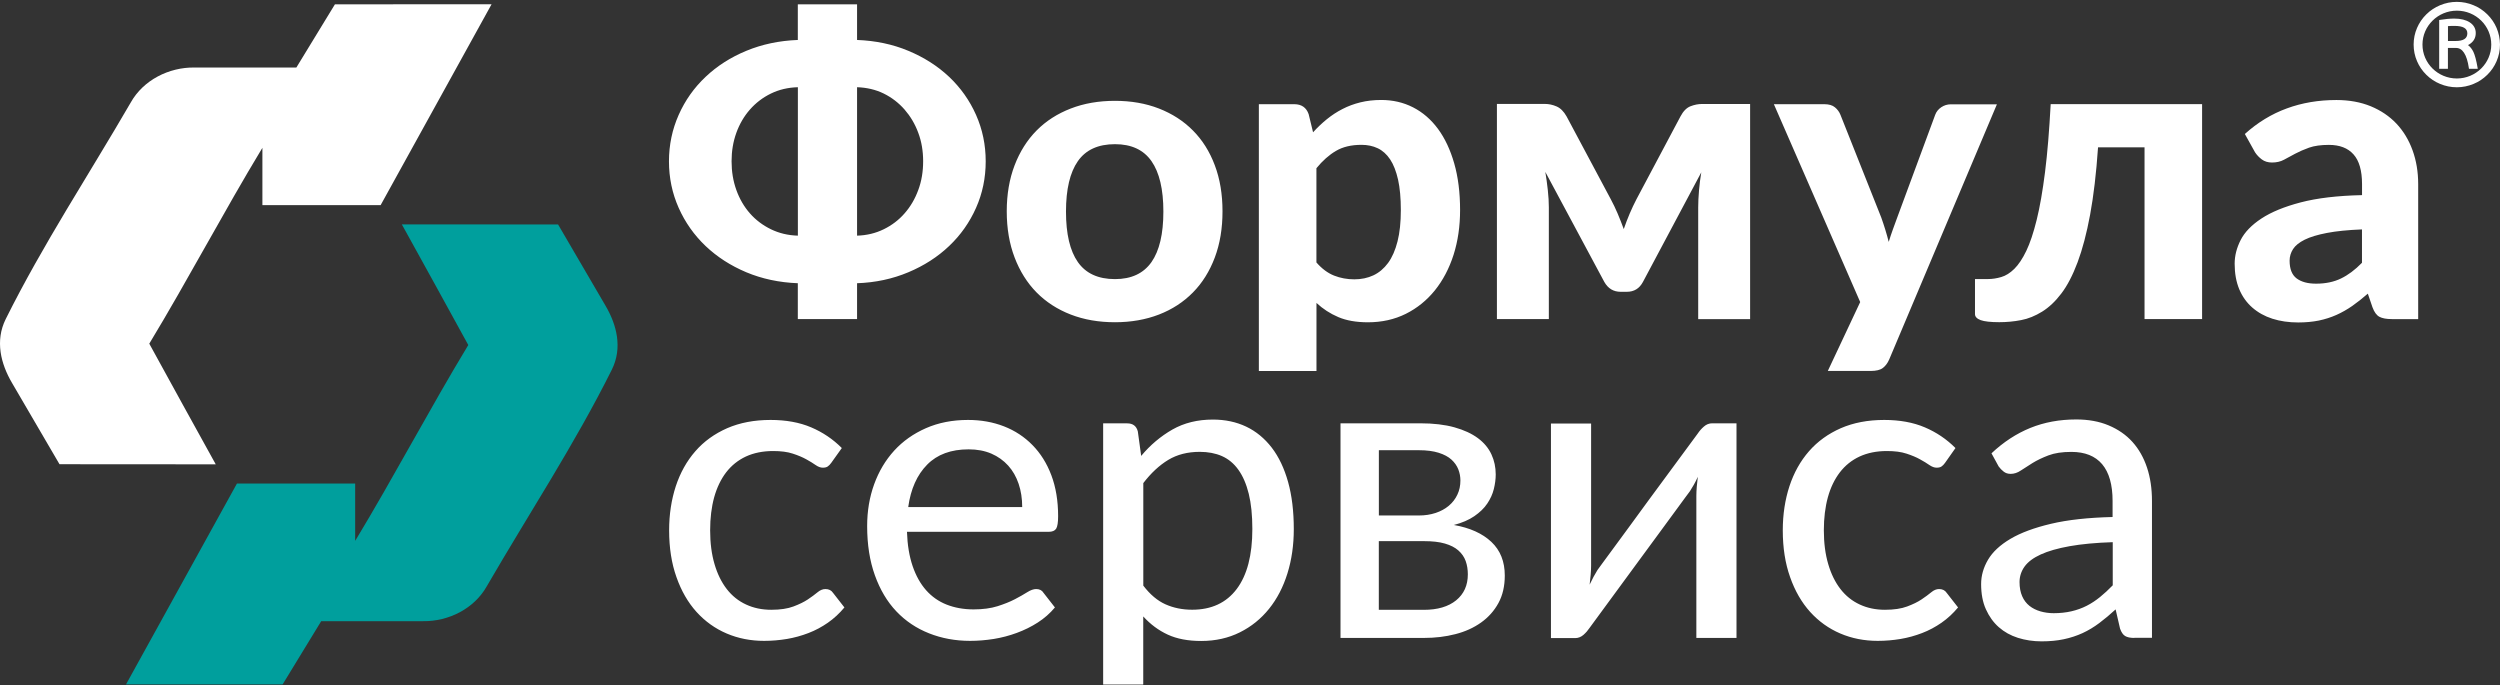
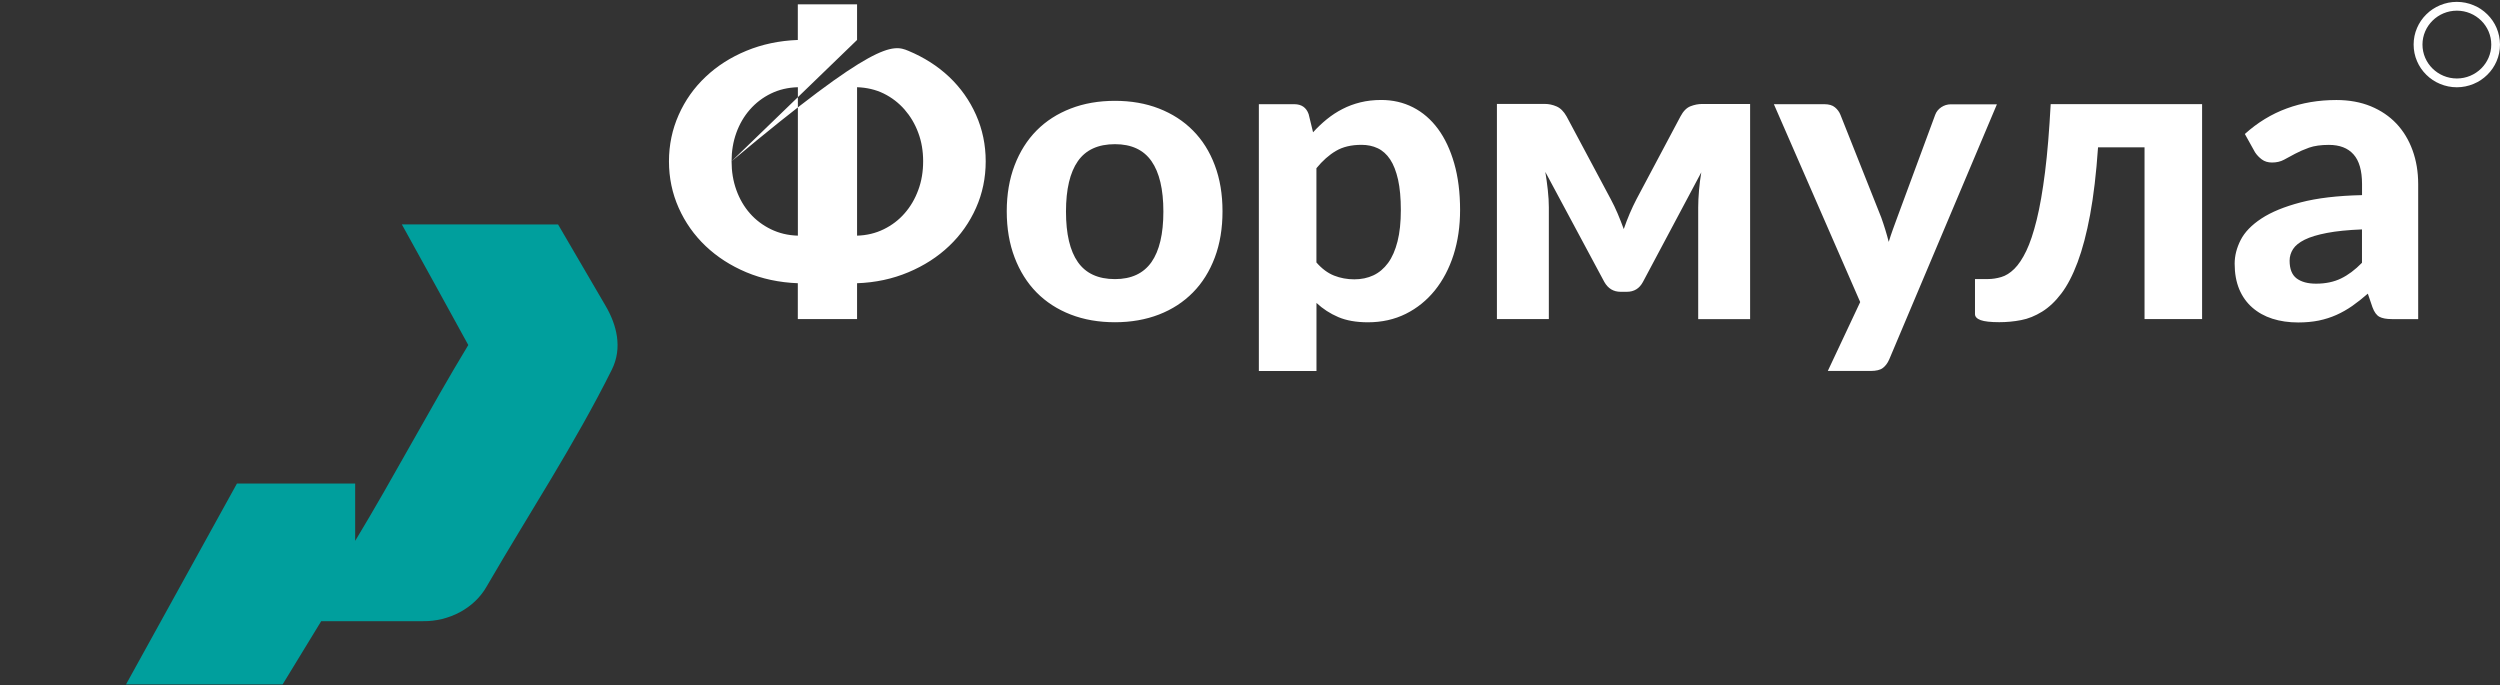
<svg xmlns="http://www.w3.org/2000/svg" width="394" height="108" viewBox="0 0 394 108" fill="none">
  <rect x="0" y="0" width="394" height="108" fill="#333333" stroke="none" />
  <path d="M63.328 35.36C71.536 35.36 79.83 35.36 87.953 35.377C90.261 39.336 92.954 43.953 95.442 48.202C97.195 51.195 98.136 54.82 96.426 58.257C90.577 70.005 83.318 81.01 76.735 92.364C74.76 95.913 70.698 97.956 66.68 97.896C61.319 97.896 55.975 97.896 50.622 97.896C48.656 101.12 46.51 104.634 44.543 107.857C36.3 107.866 28.092 107.866 19.858 107.866C25.741 97.221 31.478 86.824 37.344 76.204C43.209 76.204 50.109 76.204 55.975 76.204C55.975 78.966 55.983 82.976 55.975 85.242C62.054 75.195 67.697 64.465 73.802 54.376C70.459 48.271 66.346 40.815 63.328 35.36Z" fill="#009F9D" />
-   <path d="M34.001 73.178C25.792 73.178 17.499 73.178 9.376 73.161C7.067 69.203 4.374 64.585 1.886 60.336C0.133 57.343 -0.807 53.718 0.903 50.281C6.751 38.533 14.01 27.529 20.594 16.174C22.569 12.626 26.63 10.582 30.649 10.642C36.01 10.642 41.354 10.642 46.706 10.642C48.673 7.419 50.819 3.904 52.785 0.681C61.028 0.672 69.236 0.672 77.47 0.672C71.588 11.318 65.85 21.715 59.985 32.334C54.119 32.334 47.219 32.334 41.354 32.334C41.354 29.572 41.345 25.562 41.354 23.296C35.275 33.343 29.631 44.074 23.527 54.163C26.87 60.276 30.982 67.723 34.001 73.178Z" fill="white" />
-   <path fill-rule="evenodd" clip-rule="evenodd" d="M365.023 44.706C366.511 44.706 367.819 44.432 368.931 43.893C370.051 43.355 371.154 42.534 372.248 41.414V36.155C370.033 36.241 368.195 36.429 366.725 36.711C365.254 36.993 364.091 37.344 363.227 37.771C362.364 38.199 361.748 38.695 361.389 39.251C361.03 39.806 360.842 40.422 360.842 41.08C360.842 42.397 361.218 43.329 361.945 43.876C362.689 44.432 363.706 44.706 365.023 44.706ZM376.951 50.289C376.096 50.289 375.454 50.169 375.001 49.93C374.548 49.69 374.18 49.186 373.898 48.416L373.171 46.279C372.316 47.023 371.496 47.672 370.7 48.228C369.897 48.784 369.067 49.254 368.204 49.639C367.34 50.024 366.417 50.315 365.442 50.52C364.467 50.716 363.381 50.819 362.201 50.819C360.714 50.819 359.354 50.622 358.123 50.229C356.9 49.836 355.849 49.246 354.959 48.468C354.07 47.69 353.378 46.723 352.899 45.569C352.42 44.406 352.181 43.072 352.181 41.559C352.181 40.311 352.497 39.062 353.13 37.823C353.762 36.583 354.857 35.454 356.404 34.437C357.952 33.419 360.004 32.573 362.586 31.897C365.16 31.222 368.383 30.837 372.257 30.752V29.007C372.257 26.878 371.803 25.314 370.906 24.322C370.008 23.321 368.717 22.834 367.032 22.834C365.784 22.834 364.741 22.979 363.911 23.27C363.082 23.569 362.355 23.886 361.731 24.219C361.107 24.561 360.517 24.878 359.97 25.168C359.423 25.468 358.79 25.613 358.063 25.613C357.43 25.613 356.9 25.45 356.473 25.134C356.045 24.818 355.686 24.442 355.395 24.005L353.788 21.116C355.78 19.32 357.986 17.969 360.397 17.088C362.809 16.199 365.416 15.763 368.221 15.763C370.239 15.763 372.043 16.096 373.633 16.746C375.223 17.405 376.566 18.311 377.677 19.482C378.78 20.654 379.627 22.056 380.217 23.68C380.807 25.305 381.106 27.075 381.106 29.007V50.297H376.951V50.289ZM347.05 16.413V50.289H337.979V23.219H330.651C330.369 27.34 329.95 30.871 329.403 33.83C328.855 36.788 328.197 39.285 327.428 41.337C326.658 43.389 325.803 45.031 324.863 46.262C323.922 47.502 322.913 48.451 321.836 49.117C320.758 49.784 319.655 50.238 318.518 50.451C317.381 50.674 316.227 50.776 315.073 50.776C313.713 50.776 312.738 50.665 312.148 50.451C311.558 50.229 311.259 49.913 311.259 49.502V43.979H313.294C313.995 43.979 314.696 43.868 315.397 43.662C316.099 43.457 316.791 43.03 317.458 42.371C318.125 41.713 318.749 40.773 319.339 39.55C319.929 38.327 320.476 36.694 320.981 34.651C321.485 32.615 321.921 30.102 322.297 27.126C322.674 24.142 322.964 20.577 323.187 16.413H347.05ZM297.75 56.625C297.485 57.249 297.126 57.702 296.724 58.001C296.322 58.309 295.672 58.463 294.8 58.463H288.062L293.167 47.604L279.563 16.421H287.515C288.233 16.421 288.798 16.584 289.191 16.917C289.584 17.242 289.866 17.627 290.046 18.072L296.484 34.274C296.946 35.565 297.339 36.848 297.664 38.122C297.861 37.464 298.083 36.805 298.314 36.164C298.545 35.514 298.776 34.881 299.015 34.249L304.992 18.08C305.171 17.601 305.488 17.208 305.941 16.9C306.403 16.592 306.907 16.439 307.454 16.439H314.713L297.75 56.625ZM253.861 31.401C254.238 32.102 254.597 32.846 254.939 33.65C255.281 34.454 255.597 35.275 255.905 36.104C256.187 35.275 256.503 34.454 256.845 33.65C257.187 32.855 257.538 32.102 257.906 31.401L264.84 18.354C265.276 17.524 265.806 16.986 266.422 16.746C267.037 16.507 267.644 16.387 268.26 16.387H275.818V50.297H267.636V32.684C267.636 31.897 267.679 31 267.764 29.999C267.85 28.999 267.969 28.058 268.123 27.16L258.923 44.441C258.376 45.467 257.529 45.988 256.392 45.988H255.409C254.289 45.988 253.434 45.475 252.844 44.441L243.541 27.092C243.695 27.99 243.823 28.948 243.935 29.948C244.046 30.957 244.097 31.863 244.097 32.675V50.289H235.914V16.379H243.473C244.088 16.379 244.696 16.507 245.311 16.772C245.927 17.037 246.448 17.559 246.893 18.345L253.861 31.401ZM214.564 22.826C212.966 22.826 211.632 23.142 210.546 23.783C209.46 24.416 208.434 25.331 207.468 26.511V41.362C208.323 42.346 209.255 43.038 210.247 43.432C211.238 43.825 212.307 44.022 213.444 44.022C214.539 44.022 215.539 43.816 216.437 43.397C217.335 42.978 218.113 42.32 218.763 41.439C219.412 40.55 219.9 39.422 220.25 38.045C220.601 36.668 220.772 35.018 220.772 33.111C220.772 31.23 220.627 29.631 220.336 28.315C220.037 26.998 219.626 25.938 219.088 25.125C218.549 24.313 217.89 23.723 217.13 23.364C216.36 22.997 215.505 22.826 214.564 22.826ZM198.396 58.463V16.421H203.979C205.116 16.421 205.877 16.943 206.245 17.995L206.938 20.85C207.613 20.107 208.34 19.414 209.109 18.79C209.879 18.166 210.7 17.627 211.572 17.182C212.444 16.729 213.393 16.379 214.393 16.131C215.402 15.883 216.497 15.755 217.677 15.755C219.498 15.755 221.174 16.139 222.696 16.917C224.218 17.695 225.526 18.824 226.62 20.303C227.715 21.782 228.57 23.604 229.185 25.75C229.801 27.896 230.109 30.35 230.109 33.111C230.109 35.651 229.767 37.994 229.083 40.157C228.39 42.312 227.407 44.184 226.133 45.766C224.859 47.339 223.337 48.57 221.559 49.459C219.772 50.349 217.779 50.793 215.59 50.793C213.752 50.793 212.196 50.52 210.914 49.972C209.631 49.425 208.485 48.681 207.476 47.741V58.471H198.396V58.463ZM175.721 43.987C178.303 43.987 180.218 43.09 181.475 41.303C182.723 39.516 183.348 36.865 183.348 33.342C183.348 29.837 182.723 27.186 181.475 25.399C180.227 23.612 178.311 22.723 175.721 22.723C173.07 22.723 171.121 23.612 169.872 25.399C168.624 27.186 168 29.837 168 33.342C168 36.874 168.624 39.524 169.872 41.303C171.121 43.09 173.07 43.987 175.721 43.987ZM175.721 15.891C178.26 15.891 180.569 16.293 182.655 17.105C184.733 17.918 186.52 19.063 188.007 20.568C189.495 22.064 190.649 23.894 191.453 26.049C192.265 28.195 192.667 30.615 192.667 33.308C192.667 36.001 192.265 38.421 191.453 40.584C190.641 42.739 189.495 44.586 188.007 46.091C186.52 47.604 184.733 48.767 182.655 49.571C180.577 50.374 178.26 50.785 175.721 50.785C173.156 50.785 170.839 50.383 168.744 49.571C166.649 48.758 164.853 47.596 163.366 46.091C161.878 44.577 160.724 42.739 159.903 40.584C159.082 38.43 158.663 36.01 158.663 33.308C158.663 30.615 159.082 28.195 159.903 26.049C160.724 23.903 161.878 22.073 163.366 20.568C164.853 19.063 166.649 17.918 168.744 17.105C170.839 16.293 173.156 15.891 175.721 15.891ZM145.487 25.416C145.487 23.817 145.239 22.312 144.718 20.927C144.205 19.534 143.478 18.32 142.563 17.268C141.639 16.216 140.545 15.37 139.28 14.745C138.006 14.121 136.603 13.796 135.073 13.745V37.139C136.603 37.096 138.006 36.754 139.28 36.13C140.554 35.505 141.648 34.676 142.563 33.624C143.486 32.573 144.205 31.35 144.718 29.948C145.239 28.554 145.487 27.041 145.487 25.416ZM115.296 25.416C115.296 27.041 115.544 28.546 116.049 29.948C116.553 31.35 117.263 32.573 118.186 33.624C119.11 34.676 120.213 35.505 121.495 36.13C122.778 36.754 124.188 37.096 125.745 37.139V13.745C124.188 13.788 122.778 14.121 121.495 14.745C120.213 15.37 119.11 16.216 118.186 17.268C117.263 18.32 116.553 19.534 116.049 20.927C115.544 22.321 115.296 23.817 115.296 25.416ZM135.073 6.298C137.988 6.409 140.682 6.973 143.153 8.008C145.624 9.034 147.779 10.411 149.583 12.112C151.387 13.822 152.806 15.814 153.824 18.106C154.841 20.397 155.346 22.834 155.346 25.425C155.346 28.033 154.841 30.478 153.824 32.761C152.806 35.052 151.395 37.053 149.583 38.772C147.779 40.49 145.624 41.875 143.153 42.91C140.673 43.953 137.98 44.535 135.073 44.637V50.289H125.736V44.637C122.803 44.526 120.093 43.945 117.622 42.91C115.142 41.867 113.013 40.49 111.201 38.772C109.397 37.053 107.977 35.044 106.96 32.761C105.942 30.469 105.429 28.033 105.429 25.425C105.429 22.843 105.942 20.397 106.96 18.106C107.977 15.814 109.388 13.822 111.201 12.112C113.005 10.402 115.142 9.034 117.622 8.008C120.101 6.982 122.803 6.409 125.736 6.298V0.68H135.073V6.298Z" fill="white" />
-   <path fill-rule="evenodd" clip-rule="evenodd" d="M323.666 96.639C324.666 96.639 325.598 96.537 326.453 96.34C327.308 96.143 328.112 95.853 328.855 95.476C329.599 95.1 330.301 94.63 330.967 94.091C331.634 93.544 332.301 92.937 332.968 92.244V85.447C330.3 85.532 328.035 85.746 326.171 86.08C324.307 86.413 322.793 86.849 321.631 87.379C320.468 87.909 319.613 88.542 319.074 89.286C318.544 90.03 318.279 90.851 318.279 91.74C318.279 92.604 318.424 93.347 318.698 93.972C318.971 94.596 319.356 95.092 319.844 95.485C320.331 95.87 320.912 96.16 321.562 96.349C322.212 96.537 322.913 96.639 323.666 96.639ZM336.363 100.538C335.738 100.538 335.26 100.436 334.926 100.239C334.593 100.042 334.328 99.649 334.122 99.076L333.421 96.041C332.558 96.836 331.703 97.554 330.856 98.187C330.01 98.82 329.138 99.35 328.214 99.777C327.291 100.196 326.308 100.521 325.256 100.743C324.213 100.966 323.041 101.077 321.759 101.077C320.425 101.077 319.185 100.889 318.022 100.521C316.868 100.153 315.868 99.598 315.013 98.845C314.158 98.093 313.482 97.144 312.978 96.024C312.473 94.904 312.225 93.578 312.225 92.048C312.225 90.714 312.593 89.44 313.311 88.217C314.029 86.995 315.209 85.892 316.842 84.925C318.476 83.959 320.605 83.173 323.238 82.549C325.872 81.924 329.103 81.574 332.943 81.48V78.949C332.943 76.392 332.395 74.46 331.301 73.16C330.198 71.861 328.582 71.219 326.444 71.219C324.999 71.219 323.802 71.399 322.836 71.767C321.87 72.134 321.041 72.536 320.339 72.964C319.638 73.4 319.023 73.793 318.484 74.152C317.954 74.511 317.415 74.682 316.885 74.682C316.441 74.682 316.073 74.563 315.774 74.323C315.474 74.092 315.209 73.819 314.987 73.511L313.858 71.442C315.748 69.663 317.792 68.329 319.98 67.44C322.169 66.551 324.58 66.106 327.222 66.106C329.129 66.106 330.831 66.414 332.318 67.038C333.806 67.662 335.063 68.526 336.072 69.646C337.081 70.766 337.85 72.126 338.372 73.699C338.893 75.272 339.15 77.016 339.15 78.932V100.521H336.363V100.538ZM306.539 72.947C306.36 73.195 306.18 73.383 305.992 73.511C305.804 73.648 305.539 73.707 305.206 73.707C304.846 73.707 304.47 73.562 304.068 73.289C303.666 73.006 303.179 72.707 302.598 72.391C302.025 72.066 301.307 71.767 300.469 71.493C299.622 71.211 298.588 71.083 297.374 71.083C295.749 71.083 294.321 71.373 293.073 71.946C291.824 72.528 290.798 73.357 289.96 74.443C289.131 75.529 288.49 76.846 288.071 78.376C287.652 79.906 287.438 81.642 287.438 83.575C287.438 85.575 287.669 87.354 288.131 88.91C288.584 90.466 289.234 91.774 290.063 92.843C290.892 93.912 291.91 94.724 293.098 95.271C294.287 95.827 295.612 96.101 297.074 96.101C298.494 96.101 299.665 95.921 300.571 95.579C301.486 95.237 302.239 94.869 302.837 94.468C303.436 94.066 303.949 93.689 304.359 93.347C304.769 93.005 305.18 92.834 305.599 92.834C306.129 92.834 306.531 93.031 306.796 93.433L308.591 95.733C307.813 96.665 306.95 97.469 305.992 98.136C305.035 98.802 304.017 99.35 302.923 99.769C301.837 100.188 300.7 100.504 299.528 100.701C298.348 100.897 297.151 101 295.929 101C293.817 101 291.85 100.615 290.029 99.837C288.208 99.059 286.634 97.93 285.283 96.443C283.941 94.955 282.881 93.125 282.12 90.953C281.35 88.79 280.966 86.336 280.966 83.575C280.966 81.061 281.325 78.744 282.017 76.623C282.718 74.503 283.736 72.673 285.095 71.117C286.455 69.561 288.131 68.355 290.114 67.483C292.107 66.619 294.381 66.183 296.955 66.183C299.374 66.183 301.512 66.568 303.342 67.346C305.171 68.124 306.787 69.21 308.181 70.612L306.539 72.947ZM244.43 100.572V66.748H250.758V89.141C250.758 89.585 250.732 90.064 250.689 90.586C250.646 91.107 250.587 91.629 250.527 92.142C250.929 91.278 251.339 90.509 251.758 89.842C251.784 89.799 252.032 89.457 252.51 88.807C252.989 88.166 253.596 87.328 254.34 86.319C255.084 85.31 255.931 84.165 256.871 82.873C257.812 81.582 258.769 80.274 259.744 78.94C262.052 75.811 264.669 72.263 267.576 68.312C267.824 67.936 268.14 67.569 268.534 67.227C268.918 66.885 269.354 66.713 269.842 66.713H273.672V100.538H267.345V78.145C267.345 77.701 267.371 77.213 267.413 76.692C267.456 76.17 267.516 75.657 267.576 75.144C267.379 75.589 267.174 75.999 266.96 76.375C266.747 76.751 266.541 77.093 266.336 77.41C266.293 77.453 266.037 77.795 265.567 78.444C265.096 79.086 264.489 79.924 263.737 80.941C262.984 81.967 262.138 83.121 261.197 84.404C260.257 85.695 259.291 87.003 258.307 88.337C255.999 91.466 253.4 95.015 250.51 98.965C250.262 99.341 249.954 99.7 249.569 100.042C249.184 100.384 248.74 100.564 248.252 100.564H244.43V100.572ZM217.301 81.24H223.628C224.585 81.24 225.457 81.103 226.261 80.838C227.056 80.573 227.749 80.197 228.33 79.71C228.912 79.222 229.365 78.632 229.681 77.957C230.006 77.281 230.16 76.538 230.16 75.717C230.16 75.118 230.049 74.528 229.827 73.964C229.604 73.4 229.245 72.887 228.749 72.434C228.253 71.98 227.569 71.621 226.731 71.356C225.885 71.091 224.859 70.954 223.636 70.954H217.309V81.24H217.301ZM217.301 85.276V96.109H224.397C226.552 96.109 228.253 95.613 229.485 94.613C230.716 93.612 231.331 92.245 231.331 90.517C231.331 89.765 231.22 89.064 230.989 88.414C230.759 87.773 230.365 87.217 229.835 86.747C229.305 86.276 228.587 85.917 227.706 85.661C226.817 85.404 225.731 85.285 224.44 85.285H217.301V85.276ZM211.273 66.713H223.833C225.919 66.713 227.723 66.927 229.22 67.346C230.716 67.765 231.956 68.338 232.922 69.056C233.888 69.774 234.598 70.629 235.051 71.613C235.504 72.588 235.726 73.648 235.726 74.776C235.726 75.512 235.624 76.273 235.427 77.076C235.23 77.88 234.88 78.641 234.384 79.376C233.888 80.112 233.204 80.761 232.349 81.352C231.494 81.941 230.417 82.403 229.125 82.737C231.656 83.181 233.631 84.07 235.042 85.404C236.453 86.738 237.154 88.499 237.154 90.705C237.154 92.373 236.821 93.818 236.154 95.04C235.487 96.263 234.581 97.281 233.418 98.11C232.263 98.931 230.921 99.546 229.373 99.94C227.826 100.342 226.176 100.538 224.423 100.538H211.264V66.713H211.273ZM189.085 71.211C187.178 71.211 185.519 71.63 184.108 72.485C182.698 73.34 181.39 74.563 180.184 76.136V92.296C181.253 93.698 182.416 94.673 183.672 95.237C184.929 95.801 186.332 96.092 187.879 96.092C190.923 96.092 193.266 95.006 194.907 92.826C196.549 90.646 197.37 87.49 197.37 83.361C197.37 81.206 197.182 79.359 196.806 77.829C196.429 76.298 195.882 75.033 195.173 74.041C194.463 73.049 193.599 72.331 192.573 71.878C191.556 71.433 190.393 71.211 189.085 71.211ZM173.857 107.874V66.722H177.653C178.542 66.722 179.098 67.141 179.32 67.987L179.85 71.852C181.27 70.142 182.92 68.757 184.767 67.697C186.622 66.645 188.743 66.124 191.145 66.124C193.078 66.124 194.83 66.491 196.395 67.235C197.96 67.979 199.302 69.09 200.431 70.552C201.551 72.015 202.406 73.819 203.005 75.965C203.603 78.111 203.902 80.582 203.902 83.386C203.902 85.9 203.569 88.217 202.902 90.363C202.235 92.51 201.269 94.374 200.003 95.947C198.738 97.52 197.207 98.76 195.403 99.657C193.608 100.555 191.573 101.017 189.307 101.017C187.238 101.017 185.485 100.684 184.04 100.017C182.595 99.35 181.304 98.392 180.175 97.152V107.883H173.857V107.874ZM152.661 70.817C149.882 70.817 147.71 71.613 146.12 73.229C144.529 74.836 143.529 77.068 143.136 79.915H161.1C161.1 78.581 160.912 77.359 160.535 76.247C160.159 75.135 159.612 74.178 158.894 73.383C158.167 72.579 157.286 71.946 156.243 71.493C155.183 71.04 153.995 70.817 152.661 70.817ZM152.558 66.183C154.602 66.183 156.491 66.517 158.227 67.192C159.963 67.868 161.459 68.859 162.724 70.151C163.99 71.442 164.982 73.015 165.691 74.896C166.401 76.777 166.76 78.932 166.76 81.352C166.76 82.326 166.657 82.985 166.452 83.318C166.238 83.651 165.845 83.814 165.264 83.814H142.939C143.007 85.883 143.307 87.679 143.828 89.209C144.35 90.74 145.06 92.005 145.957 93.022C146.855 94.031 147.932 94.792 149.198 95.288C150.463 95.784 151.874 96.041 153.43 96.041C154.892 96.041 156.166 95.87 157.218 95.536C158.27 95.203 159.185 94.835 159.954 94.433C160.724 94.031 161.365 93.664 161.895 93.33C162.425 92.997 162.895 92.834 163.297 92.834C163.827 92.834 164.221 93.031 164.46 93.433L166.256 95.733C165.478 96.665 164.58 97.452 163.554 98.11C162.536 98.768 161.433 99.307 160.253 99.743C159.073 100.179 157.868 100.495 156.611 100.701C155.354 100.897 154.114 101 152.892 101C150.557 101 148.403 100.598 146.419 99.811C144.427 99.025 142.708 97.871 141.263 96.349C139.818 94.827 138.698 92.937 137.886 90.68C137.074 88.422 136.663 85.84 136.663 82.908C136.663 80.556 137.031 78.35 137.766 76.324C138.502 74.289 139.553 72.528 140.921 71.023C142.289 69.526 143.957 68.347 145.923 67.483C147.89 66.619 150.096 66.183 152.558 66.183ZM131.003 72.947C130.823 73.195 130.644 73.383 130.456 73.511C130.268 73.648 130.003 73.707 129.669 73.707C129.31 73.707 128.934 73.562 128.54 73.289C128.139 73.006 127.651 72.707 127.078 72.391C126.497 72.066 125.787 71.767 124.949 71.493C124.103 71.211 123.068 71.083 121.854 71.083C120.23 71.083 118.802 71.373 117.553 71.946C116.314 72.528 115.279 73.357 114.441 74.443C113.612 75.529 112.979 76.846 112.552 78.376C112.133 79.906 111.919 81.642 111.919 83.575C111.919 85.575 112.15 87.354 112.611 88.91C113.065 90.466 113.714 91.774 114.544 92.843C115.373 93.912 116.391 94.724 117.579 95.271C118.768 95.827 120.093 96.101 121.555 96.101C122.974 96.101 124.146 95.921 125.052 95.579C125.958 95.237 126.719 94.869 127.318 94.468C127.916 94.066 128.429 93.689 128.84 93.347C129.25 93.005 129.661 92.834 130.088 92.834C130.618 92.834 131.02 93.031 131.285 93.433L133.081 95.733C132.303 96.665 131.439 97.469 130.481 98.136C129.524 98.802 128.506 99.35 127.412 99.769C126.326 100.188 125.189 100.504 124.017 100.701C122.837 100.897 121.64 101 120.418 101C118.306 101 116.339 100.615 114.518 99.837C112.697 99.059 111.124 97.93 109.773 96.443C108.43 94.955 107.37 93.125 106.609 90.953C105.84 88.79 105.455 86.336 105.455 83.575C105.455 81.061 105.814 78.744 106.506 76.623C107.208 74.503 108.225 72.673 109.585 71.117C110.936 69.561 112.62 68.355 114.604 67.483C116.596 66.619 118.87 66.183 121.444 66.183C123.863 66.183 126.001 66.568 127.831 67.346C129.661 68.124 131.277 69.21 132.67 70.612L131.003 72.947Z" fill="white" />
+   <path fill-rule="evenodd" clip-rule="evenodd" d="M365.023 44.706C366.511 44.706 367.819 44.432 368.931 43.893C370.051 43.355 371.154 42.534 372.248 41.414V36.155C370.033 36.241 368.195 36.429 366.725 36.711C365.254 36.993 364.091 37.344 363.227 37.771C362.364 38.199 361.748 38.695 361.389 39.251C361.03 39.806 360.842 40.422 360.842 41.08C360.842 42.397 361.218 43.329 361.945 43.876C362.689 44.432 363.706 44.706 365.023 44.706ZM376.951 50.289C376.096 50.289 375.454 50.169 375.001 49.93C374.548 49.69 374.18 49.186 373.898 48.416L373.171 46.279C372.316 47.023 371.496 47.672 370.7 48.228C369.897 48.784 369.067 49.254 368.204 49.639C367.34 50.024 366.417 50.315 365.442 50.52C364.467 50.716 363.381 50.819 362.201 50.819C360.714 50.819 359.354 50.622 358.123 50.229C356.9 49.836 355.849 49.246 354.959 48.468C354.07 47.69 353.378 46.723 352.899 45.569C352.42 44.406 352.181 43.072 352.181 41.559C352.181 40.311 352.497 39.062 353.13 37.823C353.762 36.583 354.857 35.454 356.404 34.437C357.952 33.419 360.004 32.573 362.586 31.897C365.16 31.222 368.383 30.837 372.257 30.752V29.007C372.257 26.878 371.803 25.314 370.906 24.322C370.008 23.321 368.717 22.834 367.032 22.834C365.784 22.834 364.741 22.979 363.911 23.27C363.082 23.569 362.355 23.886 361.731 24.219C361.107 24.561 360.517 24.878 359.97 25.168C359.423 25.468 358.79 25.613 358.063 25.613C357.43 25.613 356.9 25.45 356.473 25.134C356.045 24.818 355.686 24.442 355.395 24.005L353.788 21.116C355.78 19.32 357.986 17.969 360.397 17.088C362.809 16.199 365.416 15.763 368.221 15.763C370.239 15.763 372.043 16.096 373.633 16.746C375.223 17.405 376.566 18.311 377.677 19.482C378.78 20.654 379.627 22.056 380.217 23.68C380.807 25.305 381.106 27.075 381.106 29.007V50.297H376.951V50.289ZM347.05 16.413V50.289H337.979V23.219H330.651C330.369 27.34 329.95 30.871 329.403 33.83C328.855 36.788 328.197 39.285 327.428 41.337C326.658 43.389 325.803 45.031 324.863 46.262C323.922 47.502 322.913 48.451 321.836 49.117C320.758 49.784 319.655 50.238 318.518 50.451C317.381 50.674 316.227 50.776 315.073 50.776C313.713 50.776 312.738 50.665 312.148 50.451C311.558 50.229 311.259 49.913 311.259 49.502V43.979H313.294C313.995 43.979 314.696 43.868 315.397 43.662C316.099 43.457 316.791 43.03 317.458 42.371C318.125 41.713 318.749 40.773 319.339 39.55C319.929 38.327 320.476 36.694 320.981 34.651C321.485 32.615 321.921 30.102 322.297 27.126C322.674 24.142 322.964 20.577 323.187 16.413H347.05ZM297.75 56.625C297.485 57.249 297.126 57.702 296.724 58.001C296.322 58.309 295.672 58.463 294.8 58.463H288.062L293.167 47.604L279.563 16.421H287.515C288.233 16.421 288.798 16.584 289.191 16.917C289.584 17.242 289.866 17.627 290.046 18.072L296.484 34.274C296.946 35.565 297.339 36.848 297.664 38.122C297.861 37.464 298.083 36.805 298.314 36.164C298.545 35.514 298.776 34.881 299.015 34.249L304.992 18.08C305.171 17.601 305.488 17.208 305.941 16.9C306.403 16.592 306.907 16.439 307.454 16.439H314.713L297.75 56.625ZM253.861 31.401C254.238 32.102 254.597 32.846 254.939 33.65C255.281 34.454 255.597 35.275 255.905 36.104C256.187 35.275 256.503 34.454 256.845 33.65C257.187 32.855 257.538 32.102 257.906 31.401L264.84 18.354C265.276 17.524 265.806 16.986 266.422 16.746C267.037 16.507 267.644 16.387 268.26 16.387H275.818V50.297H267.636V32.684C267.636 31.897 267.679 31 267.764 29.999C267.85 28.999 267.969 28.058 268.123 27.16L258.923 44.441C258.376 45.467 257.529 45.988 256.392 45.988H255.409C254.289 45.988 253.434 45.475 252.844 44.441L243.541 27.092C243.695 27.99 243.823 28.948 243.935 29.948C244.046 30.957 244.097 31.863 244.097 32.675V50.289H235.914V16.379H243.473C244.088 16.379 244.696 16.507 245.311 16.772C245.927 17.037 246.448 17.559 246.893 18.345L253.861 31.401ZM214.564 22.826C212.966 22.826 211.632 23.142 210.546 23.783C209.46 24.416 208.434 25.331 207.468 26.511V41.362C208.323 42.346 209.255 43.038 210.247 43.432C211.238 43.825 212.307 44.022 213.444 44.022C214.539 44.022 215.539 43.816 216.437 43.397C217.335 42.978 218.113 42.32 218.763 41.439C219.412 40.55 219.9 39.422 220.25 38.045C220.601 36.668 220.772 35.018 220.772 33.111C220.772 31.23 220.627 29.631 220.336 28.315C220.037 26.998 219.626 25.938 219.088 25.125C218.549 24.313 217.89 23.723 217.13 23.364C216.36 22.997 215.505 22.826 214.564 22.826ZM198.396 58.463V16.421H203.979C205.116 16.421 205.877 16.943 206.245 17.995L206.938 20.85C207.613 20.107 208.34 19.414 209.109 18.79C209.879 18.166 210.7 17.627 211.572 17.182C212.444 16.729 213.393 16.379 214.393 16.131C215.402 15.883 216.497 15.755 217.677 15.755C219.498 15.755 221.174 16.139 222.696 16.917C224.218 17.695 225.526 18.824 226.62 20.303C227.715 21.782 228.57 23.604 229.185 25.75C229.801 27.896 230.109 30.35 230.109 33.111C230.109 35.651 229.767 37.994 229.083 40.157C228.39 42.312 227.407 44.184 226.133 45.766C224.859 47.339 223.337 48.57 221.559 49.459C219.772 50.349 217.779 50.793 215.59 50.793C213.752 50.793 212.196 50.52 210.914 49.972C209.631 49.425 208.485 48.681 207.476 47.741V58.471H198.396V58.463ZM175.721 43.987C178.303 43.987 180.218 43.09 181.475 41.303C182.723 39.516 183.348 36.865 183.348 33.342C183.348 29.837 182.723 27.186 181.475 25.399C180.227 23.612 178.311 22.723 175.721 22.723C173.07 22.723 171.121 23.612 169.872 25.399C168.624 27.186 168 29.837 168 33.342C168 36.874 168.624 39.524 169.872 41.303C171.121 43.09 173.07 43.987 175.721 43.987ZM175.721 15.891C178.26 15.891 180.569 16.293 182.655 17.105C184.733 17.918 186.52 19.063 188.007 20.568C189.495 22.064 190.649 23.894 191.453 26.049C192.265 28.195 192.667 30.615 192.667 33.308C192.667 36.001 192.265 38.421 191.453 40.584C190.641 42.739 189.495 44.586 188.007 46.091C186.52 47.604 184.733 48.767 182.655 49.571C180.577 50.374 178.26 50.785 175.721 50.785C173.156 50.785 170.839 50.383 168.744 49.571C166.649 48.758 164.853 47.596 163.366 46.091C161.878 44.577 160.724 42.739 159.903 40.584C159.082 38.43 158.663 36.01 158.663 33.308C158.663 30.615 159.082 28.195 159.903 26.049C160.724 23.903 161.878 22.073 163.366 20.568C164.853 19.063 166.649 17.918 168.744 17.105C170.839 16.293 173.156 15.891 175.721 15.891ZM145.487 25.416C145.487 23.817 145.239 22.312 144.718 20.927C144.205 19.534 143.478 18.32 142.563 17.268C141.639 16.216 140.545 15.37 139.28 14.745C138.006 14.121 136.603 13.796 135.073 13.745V37.139C136.603 37.096 138.006 36.754 139.28 36.13C140.554 35.505 141.648 34.676 142.563 33.624C143.486 32.573 144.205 31.35 144.718 29.948C145.239 28.554 145.487 27.041 145.487 25.416ZM115.296 25.416C115.296 27.041 115.544 28.546 116.049 29.948C116.553 31.35 117.263 32.573 118.186 33.624C119.11 34.676 120.213 35.505 121.495 36.13C122.778 36.754 124.188 37.096 125.745 37.139V13.745C124.188 13.788 122.778 14.121 121.495 14.745C120.213 15.37 119.11 16.216 118.186 17.268C117.263 18.32 116.553 19.534 116.049 20.927C115.544 22.321 115.296 23.817 115.296 25.416ZC137.988 6.409 140.682 6.973 143.153 8.008C145.624 9.034 147.779 10.411 149.583 12.112C151.387 13.822 152.806 15.814 153.824 18.106C154.841 20.397 155.346 22.834 155.346 25.425C155.346 28.033 154.841 30.478 153.824 32.761C152.806 35.052 151.395 37.053 149.583 38.772C147.779 40.49 145.624 41.875 143.153 42.91C140.673 43.953 137.98 44.535 135.073 44.637V50.289H125.736V44.637C122.803 44.526 120.093 43.945 117.622 42.91C115.142 41.867 113.013 40.49 111.201 38.772C109.397 37.053 107.977 35.044 106.96 32.761C105.942 30.469 105.429 28.033 105.429 25.425C105.429 22.843 105.942 20.397 106.96 18.106C107.977 15.814 109.388 13.822 111.201 12.112C113.005 10.402 115.142 9.034 117.622 8.008C120.101 6.982 122.803 6.409 125.736 6.298V0.68H135.073V6.298Z" fill="white" />
  <path d="M393.461 4.4C393.119 3.596 392.623 2.878 391.999 2.262C391.375 1.646 390.648 1.159 389.836 0.826C388.998 0.475 388.109 0.295 387.194 0.295C386.279 0.295 385.39 0.475 384.552 0.826C383.74 1.168 383.013 1.646 382.389 2.262C381.765 2.878 381.269 3.596 380.927 4.4C380.567 5.229 380.388 6.11 380.388 7.024C380.388 7.931 380.567 8.82 380.927 9.649C381.269 10.453 381.765 11.171 382.389 11.787C383.013 12.403 383.74 12.89 384.552 13.223C385.39 13.574 386.279 13.754 387.194 13.754C388.109 13.754 388.998 13.574 389.836 13.223C390.648 12.89 391.375 12.403 391.999 11.787C392.623 11.171 393.119 10.453 393.461 9.649C393.82 8.82 394 7.939 394 7.024C393.991 6.118 393.812 5.229 393.461 4.4ZM387.203 12.368C384.21 12.368 381.782 9.974 381.782 7.024C381.782 4.083 384.218 1.681 387.203 1.681C390.195 1.681 392.623 4.075 392.623 7.024C392.623 9.966 390.187 12.368 387.203 12.368Z" fill="white" />
-   <path d="M389.81 8.179C389.596 7.734 389.314 7.375 388.955 7.101C389.767 6.691 390.178 6.05 390.178 5.203C390.178 4.502 389.862 3.938 389.237 3.527C388.63 3.134 387.818 2.929 386.801 2.929C386.134 2.929 385.364 2.997 384.526 3.134L384.415 3.151V10.846H385.792V7.555H387.057C387.579 7.555 387.998 7.803 388.331 8.316C388.682 8.846 388.938 9.658 389.092 10.727L389.109 10.846H390.494L390.469 10.684C390.272 9.538 390.05 8.692 389.81 8.179ZM387.006 6.46H385.8V4.117C386.074 4.092 386.416 4.083 386.818 4.083C388.186 4.083 388.853 4.468 388.853 5.263C388.844 6.067 388.237 6.46 387.006 6.46Z" fill="white" />
</svg>